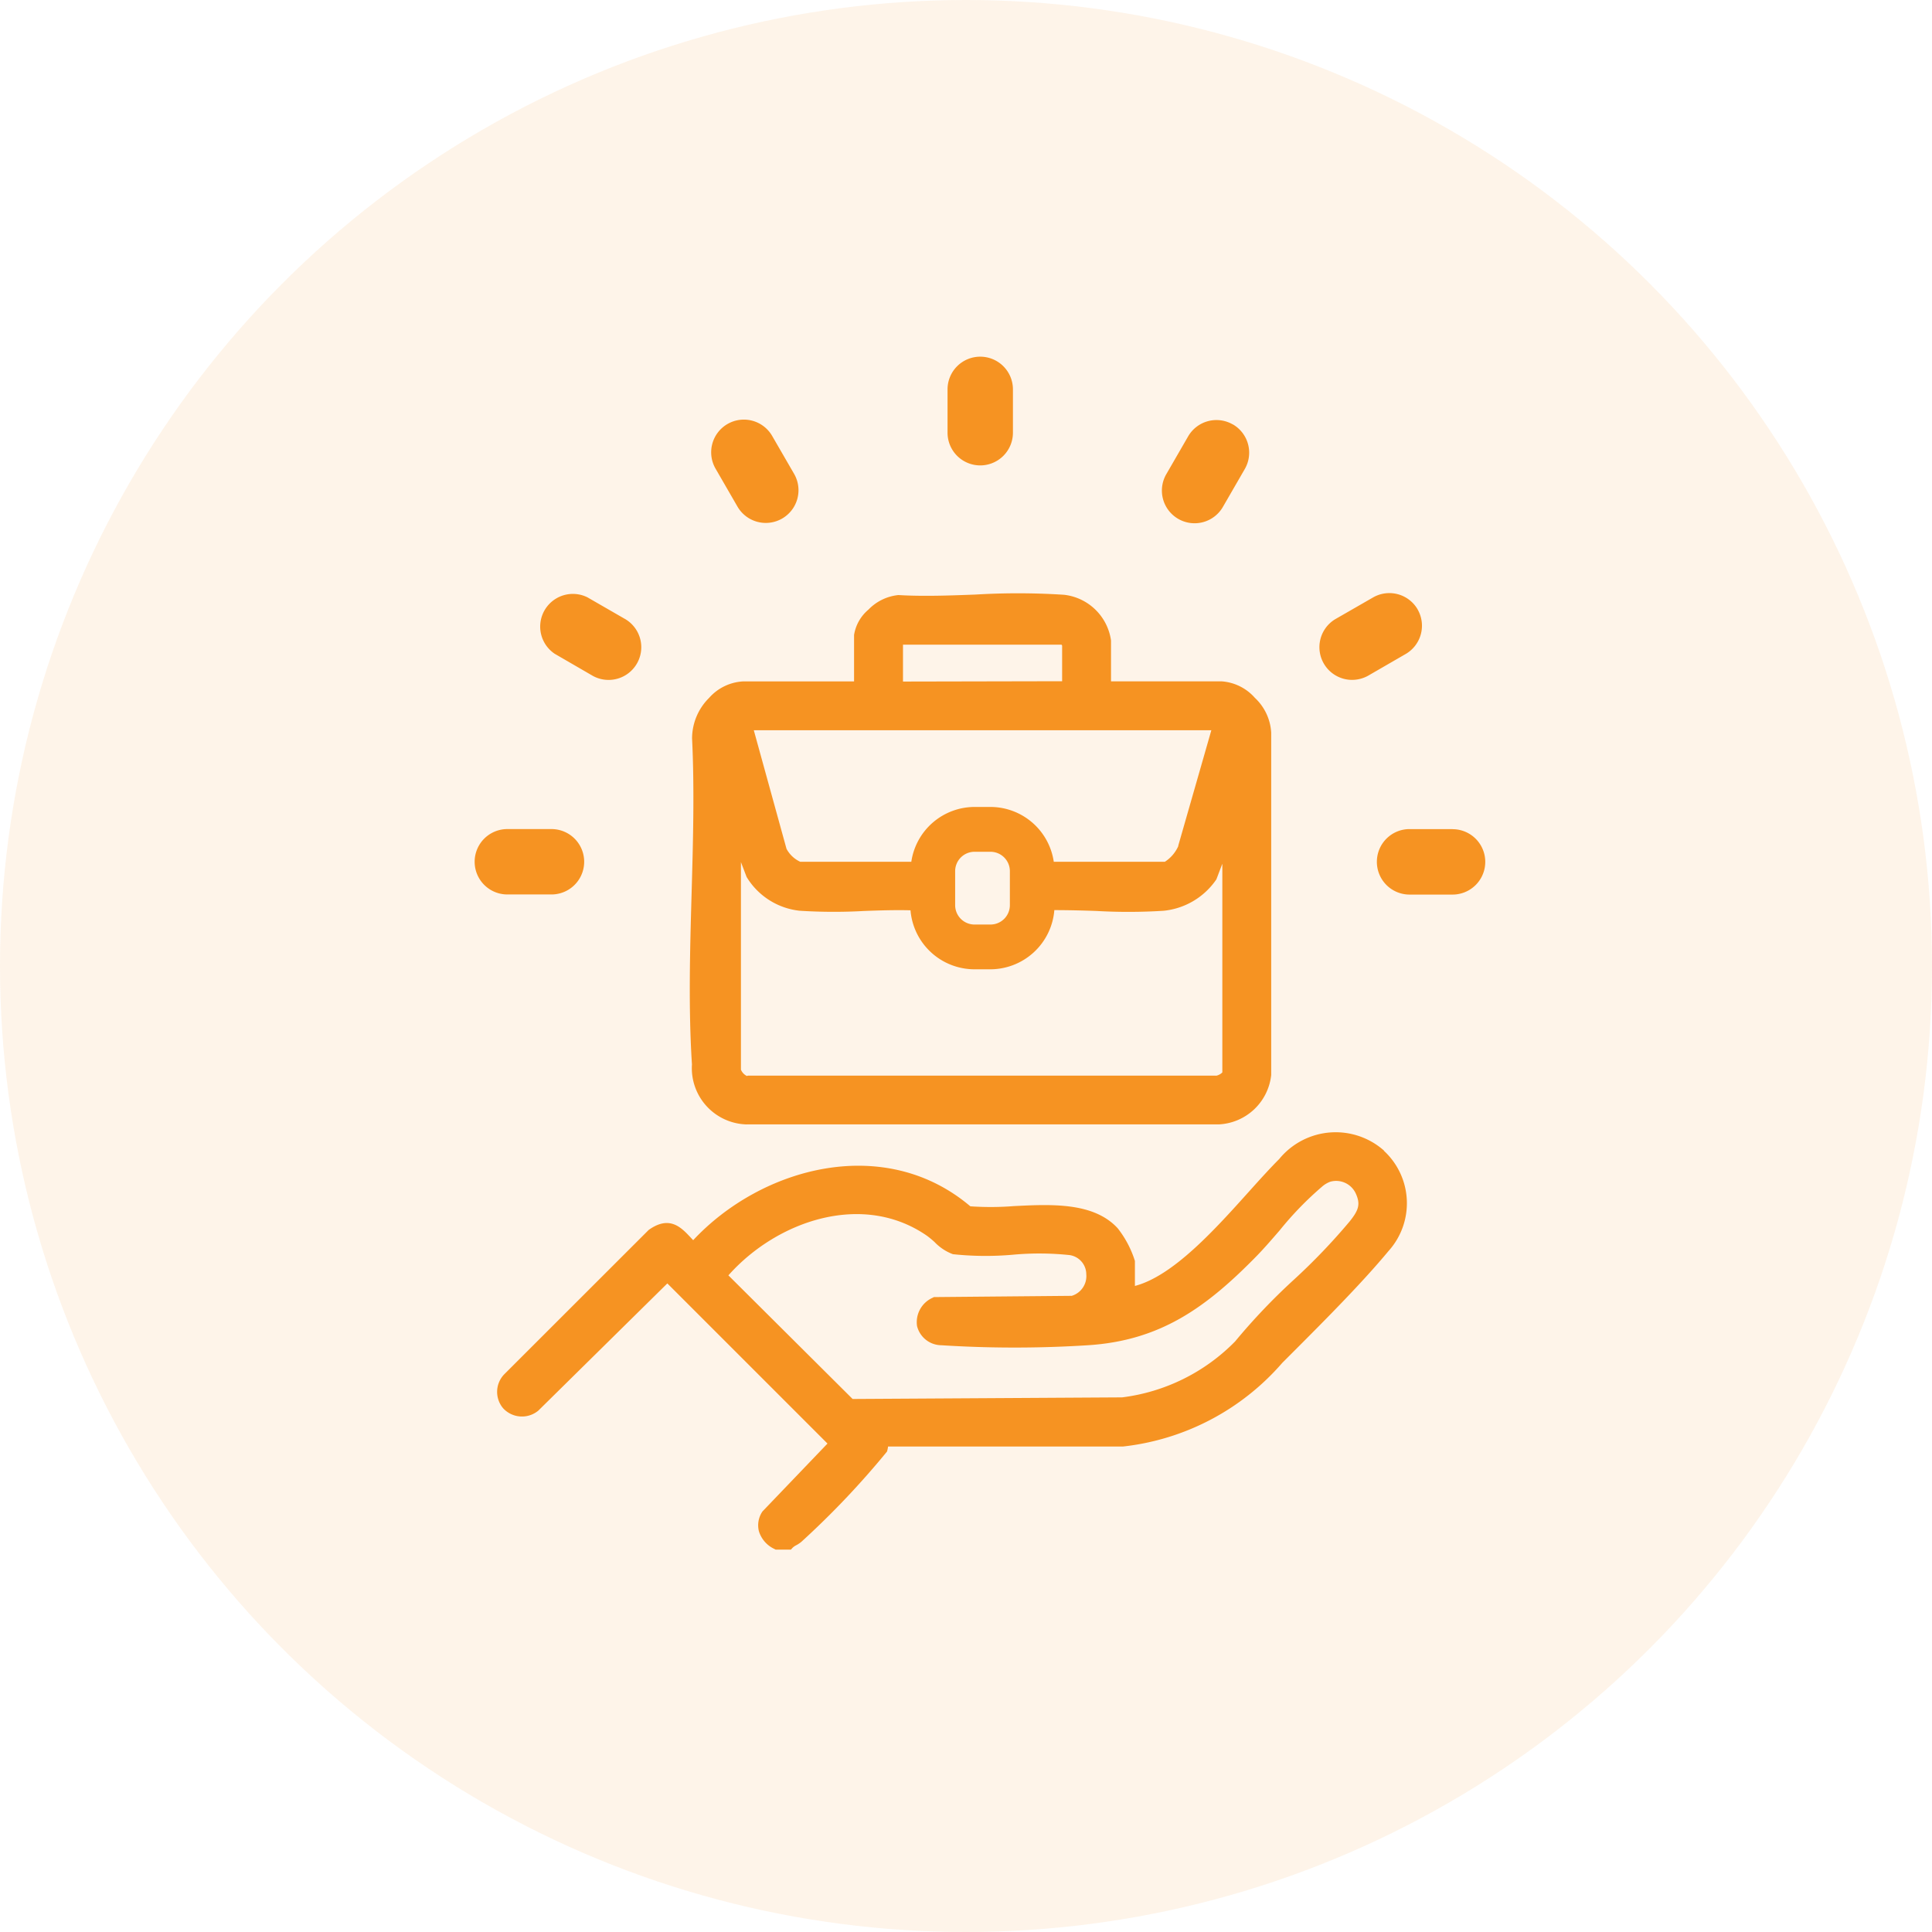
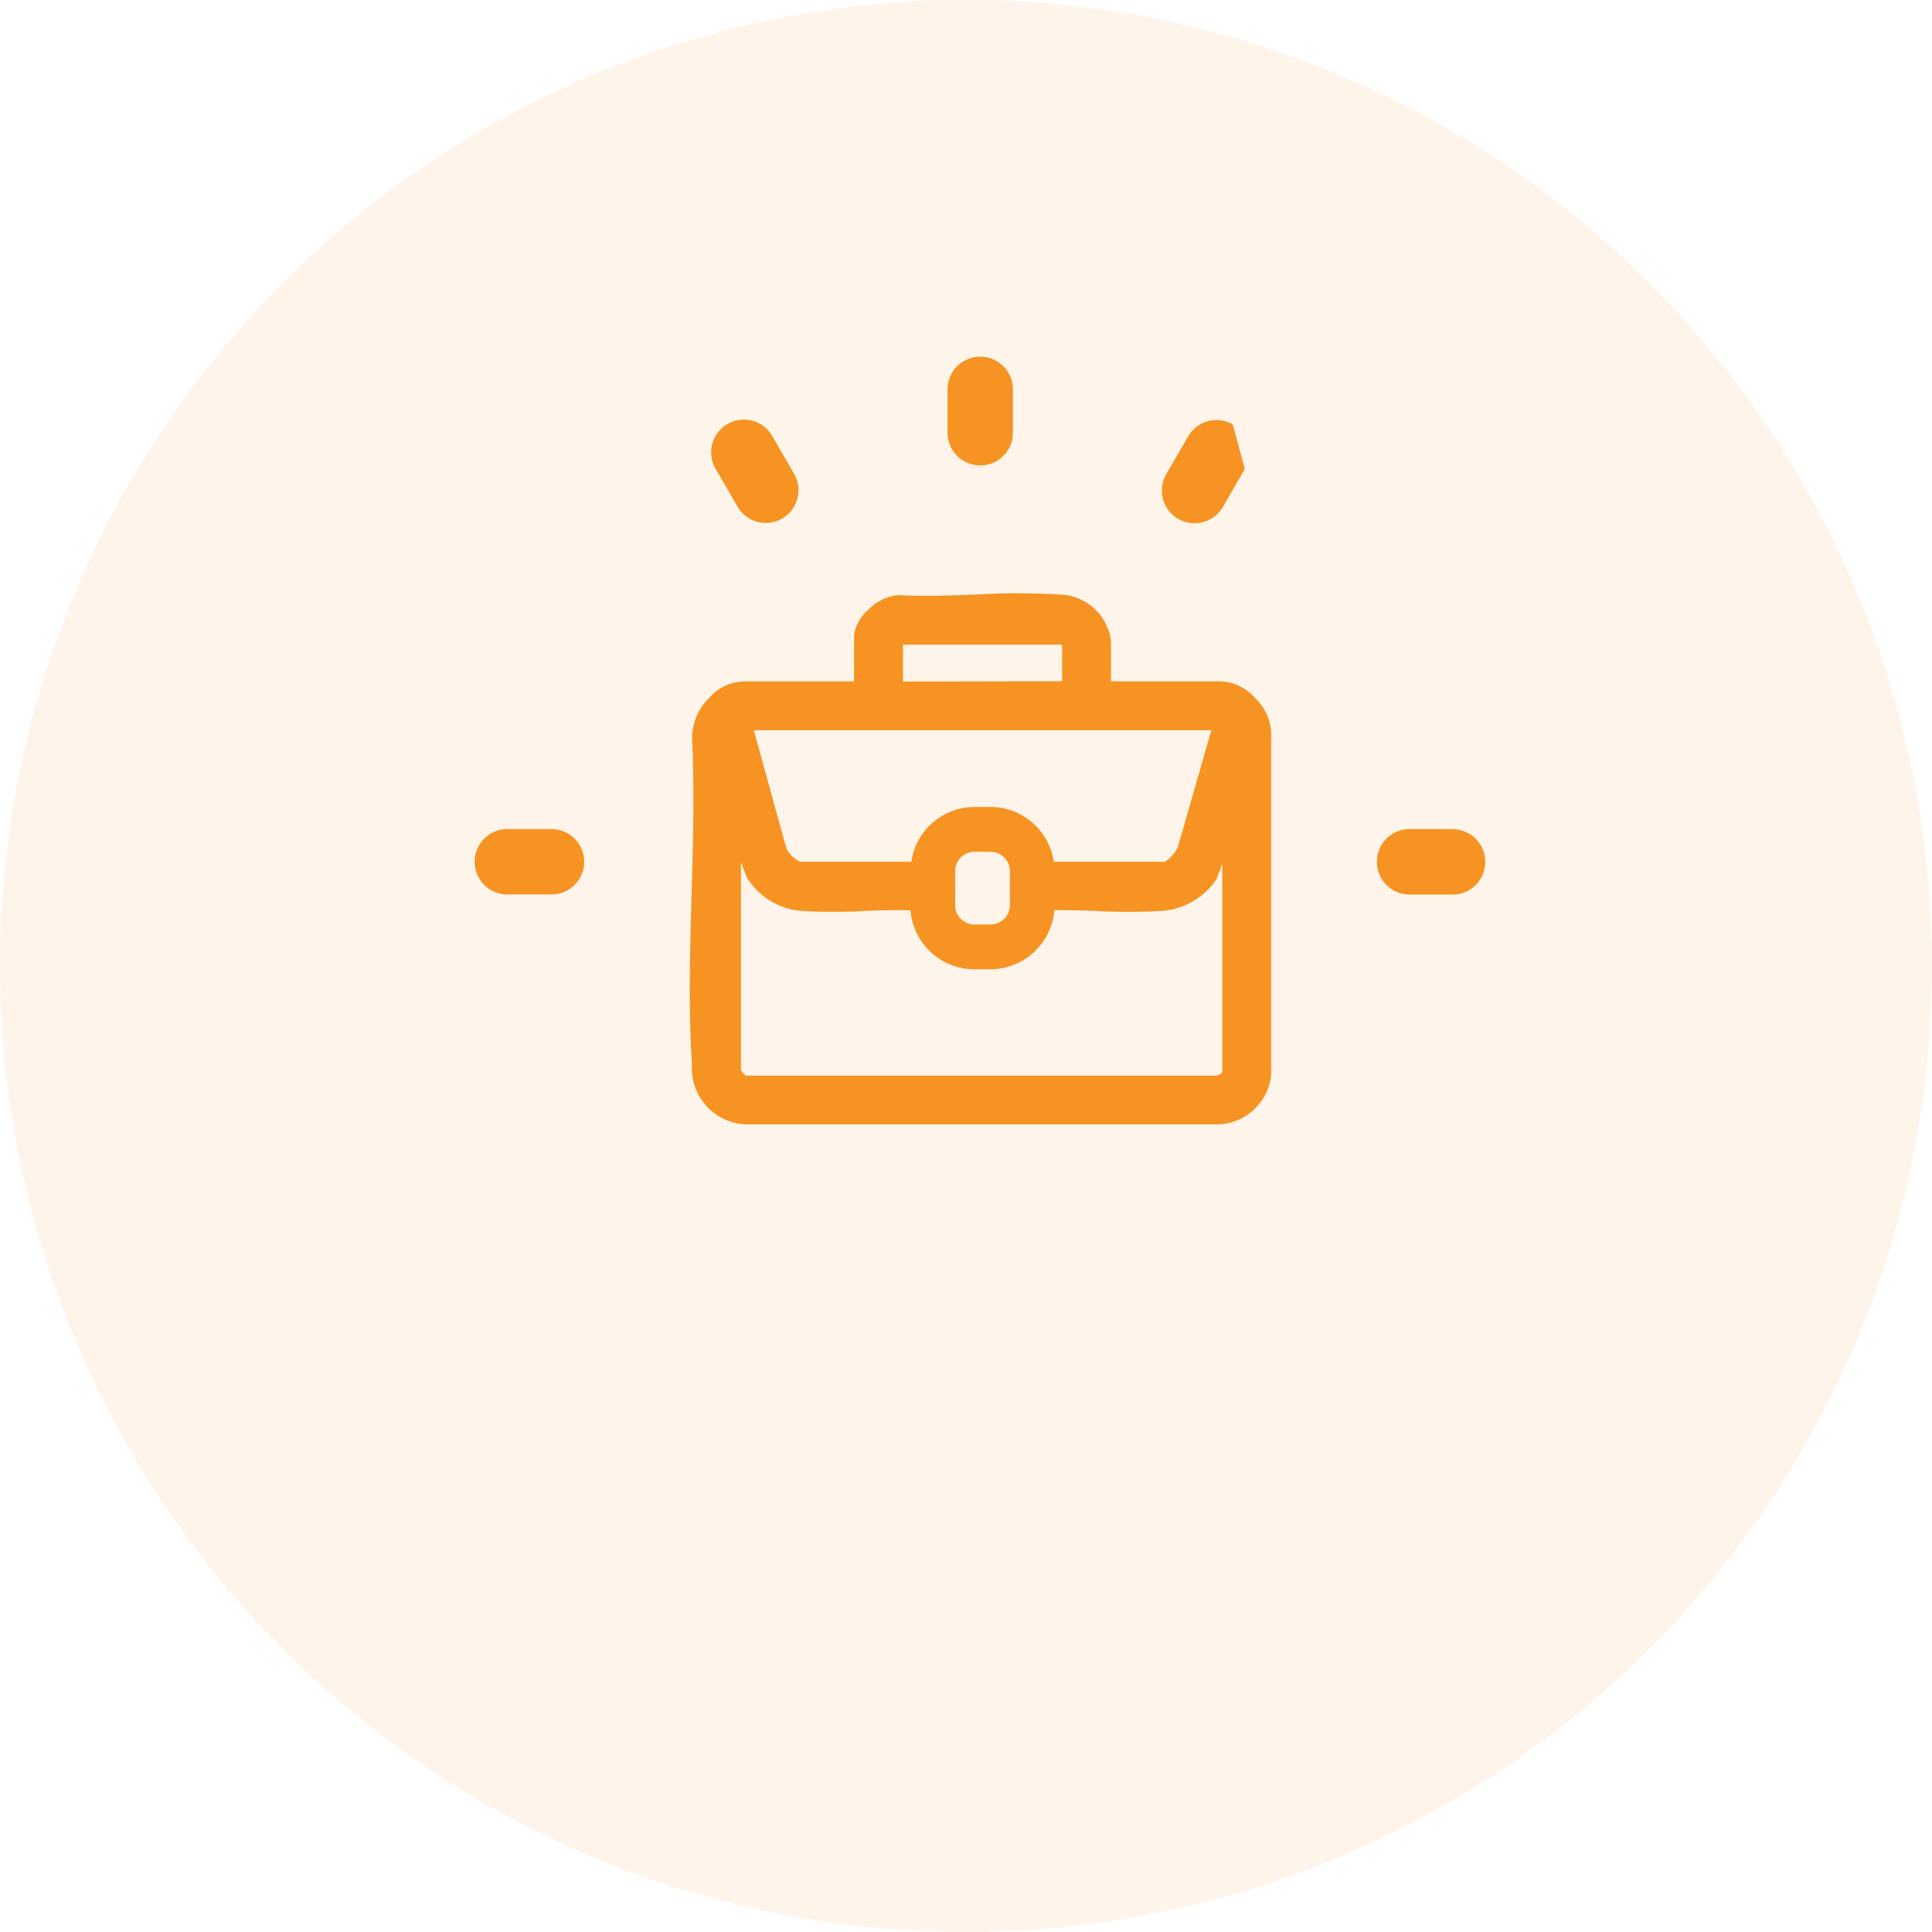
<svg xmlns="http://www.w3.org/2000/svg" width="65" height="65" viewBox="0 0 65 65">
  <defs>
    <style>.a,.b{fill:#f69322;}.a{opacity:0.1;}</style>
  </defs>
  <g transform="translate(-5945 600)">
    <circle class="a" cx="32.5" cy="32.5" r="32.5" transform="translate(5945 -600)" />
    <g transform="translate(5961 -588)">
-       <path class="b" d="M200.549,77.414a2.452,2.452,0,0,0-3.526.283c-.3.3-.646.681-1.012,1.089-1.145,1.275-2.555,2.844-3.843,3.181v-.84a3.437,3.437,0,0,0-.579-1.1c-.808-.881-2.235-.809-3.494-.746a9.907,9.907,0,0,1-1.464.007c-2.883-2.443-7.021-1.326-9.325,1.14l-.084-.09c-.317-.338-.71-.759-1.414-.254l-4.84,4.837a.852.852,0,0,0-.058,1.159.862.862,0,0,0,1.186.082l4.341-4.28,5.388,5.388-2.187,2.283a.825.825,0,0,0-.12.669.976.976,0,0,0,.521.594l.044.023h.51l.06-.065a.5.5,0,0,1,.12-.083,1.05,1.05,0,0,0,.173-.115,28.718,28.718,0,0,0,2.881-3.037.846.846,0,0,0,.035-.169l7.9,0a8.3,8.3,0,0,0,5.363-2.814l.4-.4c1.022-1.024,2.294-2.3,3.171-3.359a2.4,2.4,0,0,0-.152-3.378M190.033,82.3l-4.628.042-.044.023a.9.9,0,0,0-.523.952.85.85,0,0,0,.816.645,39.062,39.062,0,0,0,4.932,0c2.435-.155,3.977-1.264,5.676-3,.248-.254.506-.552.779-.868a11.161,11.161,0,0,1,1.426-1.47.873.873,0,0,1,.273-.163.727.727,0,0,1,.855.388c.171.37.1.569-.2.945a20.812,20.812,0,0,1-1.879,1.963,20.725,20.725,0,0,0-1.978,2.078,6.444,6.444,0,0,1-3.8,1.881l-9.068.054-4.179-4.159c1.635-1.841,4.528-2.83,6.686-1.328a3.1,3.1,0,0,1,.251.208,1.642,1.642,0,0,0,.617.408,10.438,10.438,0,0,0,2.025.017,9.667,9.667,0,0,1,1.908.014.656.656,0,0,1,.554.646.693.693,0,0,1-.5.727" transform="translate(-169.985 -50.703)" />
      <path class="b" d="M188.7,49.694h15.88a1.863,1.863,0,0,0,1.764-1.66V36.513a1.734,1.734,0,0,0-.55-1.171,1.641,1.641,0,0,0-1.109-.553h-3.73V33.413a1.8,1.8,0,0,0-1.577-1.537,24,24,0,0,0-2.976-.008c-.87.033-1.769.067-2.6.017a1.623,1.623,0,0,0-1.007.489,1.4,1.4,0,0,0-.485.854v1.562h-3.73a1.643,1.643,0,0,0-1.148.556,1.925,1.925,0,0,0-.572,1.362c.083,1.7.033,3.492-.016,5.221-.054,1.9-.109,3.874.012,5.748a1.893,1.893,0,0,0,1.845,2.018m5.255-14.9V33.555h5.335l.019.029v1.2Zm10.513,13.259H188.759l-.023,0-.032.011a.409.409,0,0,1-.2-.212V40.87l.191.5a2.384,2.384,0,0,0,1.785,1.136,18.144,18.144,0,0,0,2.162.008c.519-.019,1.055-.037,1.567-.023a2.162,2.162,0,0,0,2.152,1.985h.537a2.164,2.164,0,0,0,2.15-1.991c.468,0,.955.012,1.428.029a18.851,18.851,0,0,0,2.245-.007A2.439,2.439,0,0,0,204.5,41.45l.2-.526v7.021a.406.406,0,0,1-.2.11Zm-8.758-5.73V41.174a.653.653,0,0,1,.652-.652h.537a.653.653,0,0,1,.652.652v1.144a.653.653,0,0,1-.652.652h-.537a.652.652,0,0,1-.652-.652m7.512-2.021-.008.042a1.219,1.219,0,0,1-.449.52h-3.737a2.156,2.156,0,0,0-2.128-1.845h-.537a2.156,2.156,0,0,0-2.128,1.845H190.5a1,1,0,0,1-.463-.437l-1.1-3.988h15.393Z" transform="translate(-179.576 -23.865)" />
      <path class="b" d="M246.666,51.5h-1.477a1.1,1.1,0,0,0-1.069,1.069,1.1,1.1,0,0,0,1.087,1.134h1.459a1.1,1.1,0,0,0,0-2.2" transform="translate(-213.796 -35.606)" />
      <path class="b" d="M171.458,51.5h-1.476a1.1,1.1,0,0,0,0,2.2h1.494a1.1,1.1,0,0,0-.018-2.2" transform="translate(-168.913 -35.607)" />
-       <path class="b" d="M177.075,32.675l-1.265-.729a1.1,1.1,0,0,0-1.1,1.9l1.251.725.04.023a1.1,1.1,0,0,0,1.07-1.922" transform="translate(-172.047 -23.85)" />
      <path class="b" d="M190.643,17.919a1.1,1.1,0,1,0-1.905,1.1l.729,1.262a1.1,1.1,0,0,0,1.906-1.1Z" transform="translate(-180.656 -15.238)" />
      <path class="b" d="M209.392,12.083h0a1.1,1.1,0,0,0-1.1,1.1v1.458a1.1,1.1,0,0,0,1.1,1.1h0a1.1,1.1,0,0,0,1.1-1.1V13.183a1.1,1.1,0,0,0-1.1-1.1" transform="translate(-192.413 -12.083)" />
-       <path class="b" d="M228.57,17.517a1.1,1.1,0,0,0-1.5.4l-.729,1.262a1.1,1.1,0,1,0,1.905,1.1l.729-1.262a1.1,1.1,0,0,0-.4-1.5" transform="translate(-203.095 -15.238)" />
-       <path class="b" d="M242.621,32.351a1.1,1.1,0,0,0-1.5-.4l-1.275.733a1.1,1.1,0,0,0,.567,2.04,1.12,1.12,0,0,0,.542-.14l1.261-.729a1.1,1.1,0,0,0,.406-1.5" transform="translate(-210.927 -23.85)" />
+       <path class="b" d="M228.57,17.517a1.1,1.1,0,0,0-1.5.4l-.729,1.262a1.1,1.1,0,1,0,1.905,1.1l.729-1.262" transform="translate(-203.095 -15.238)" />
    </g>
  </g>
</svg>